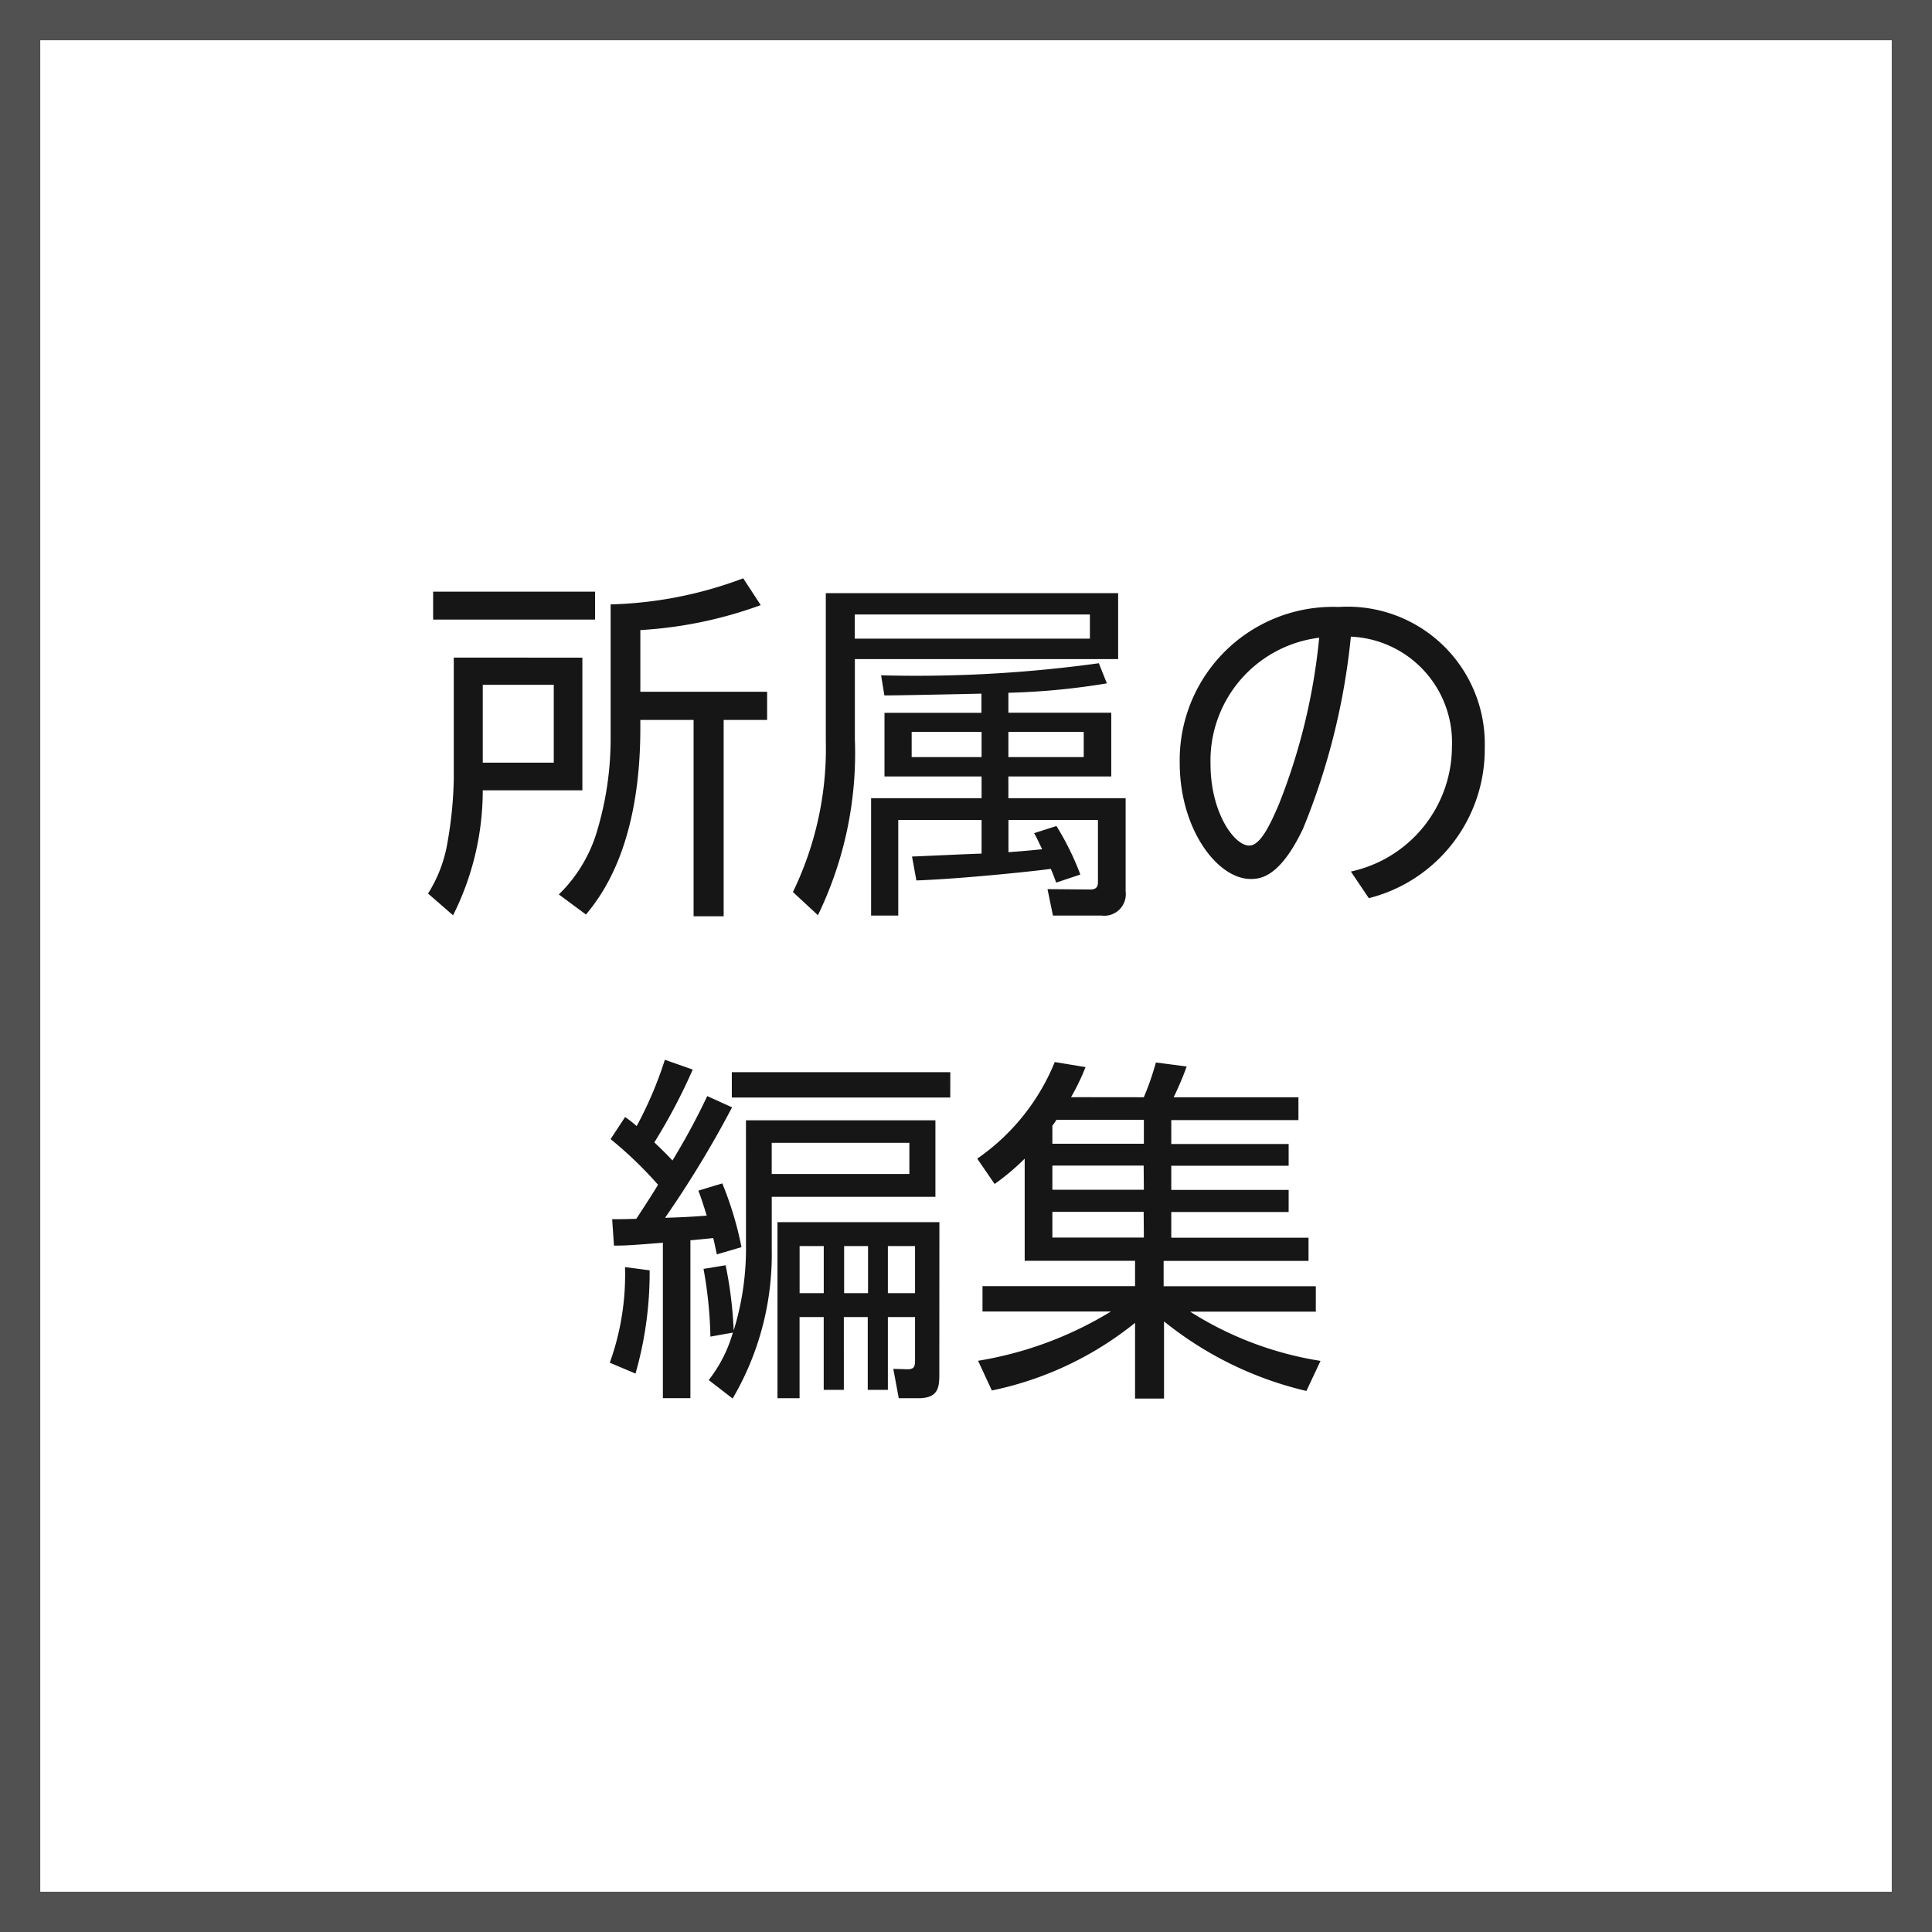
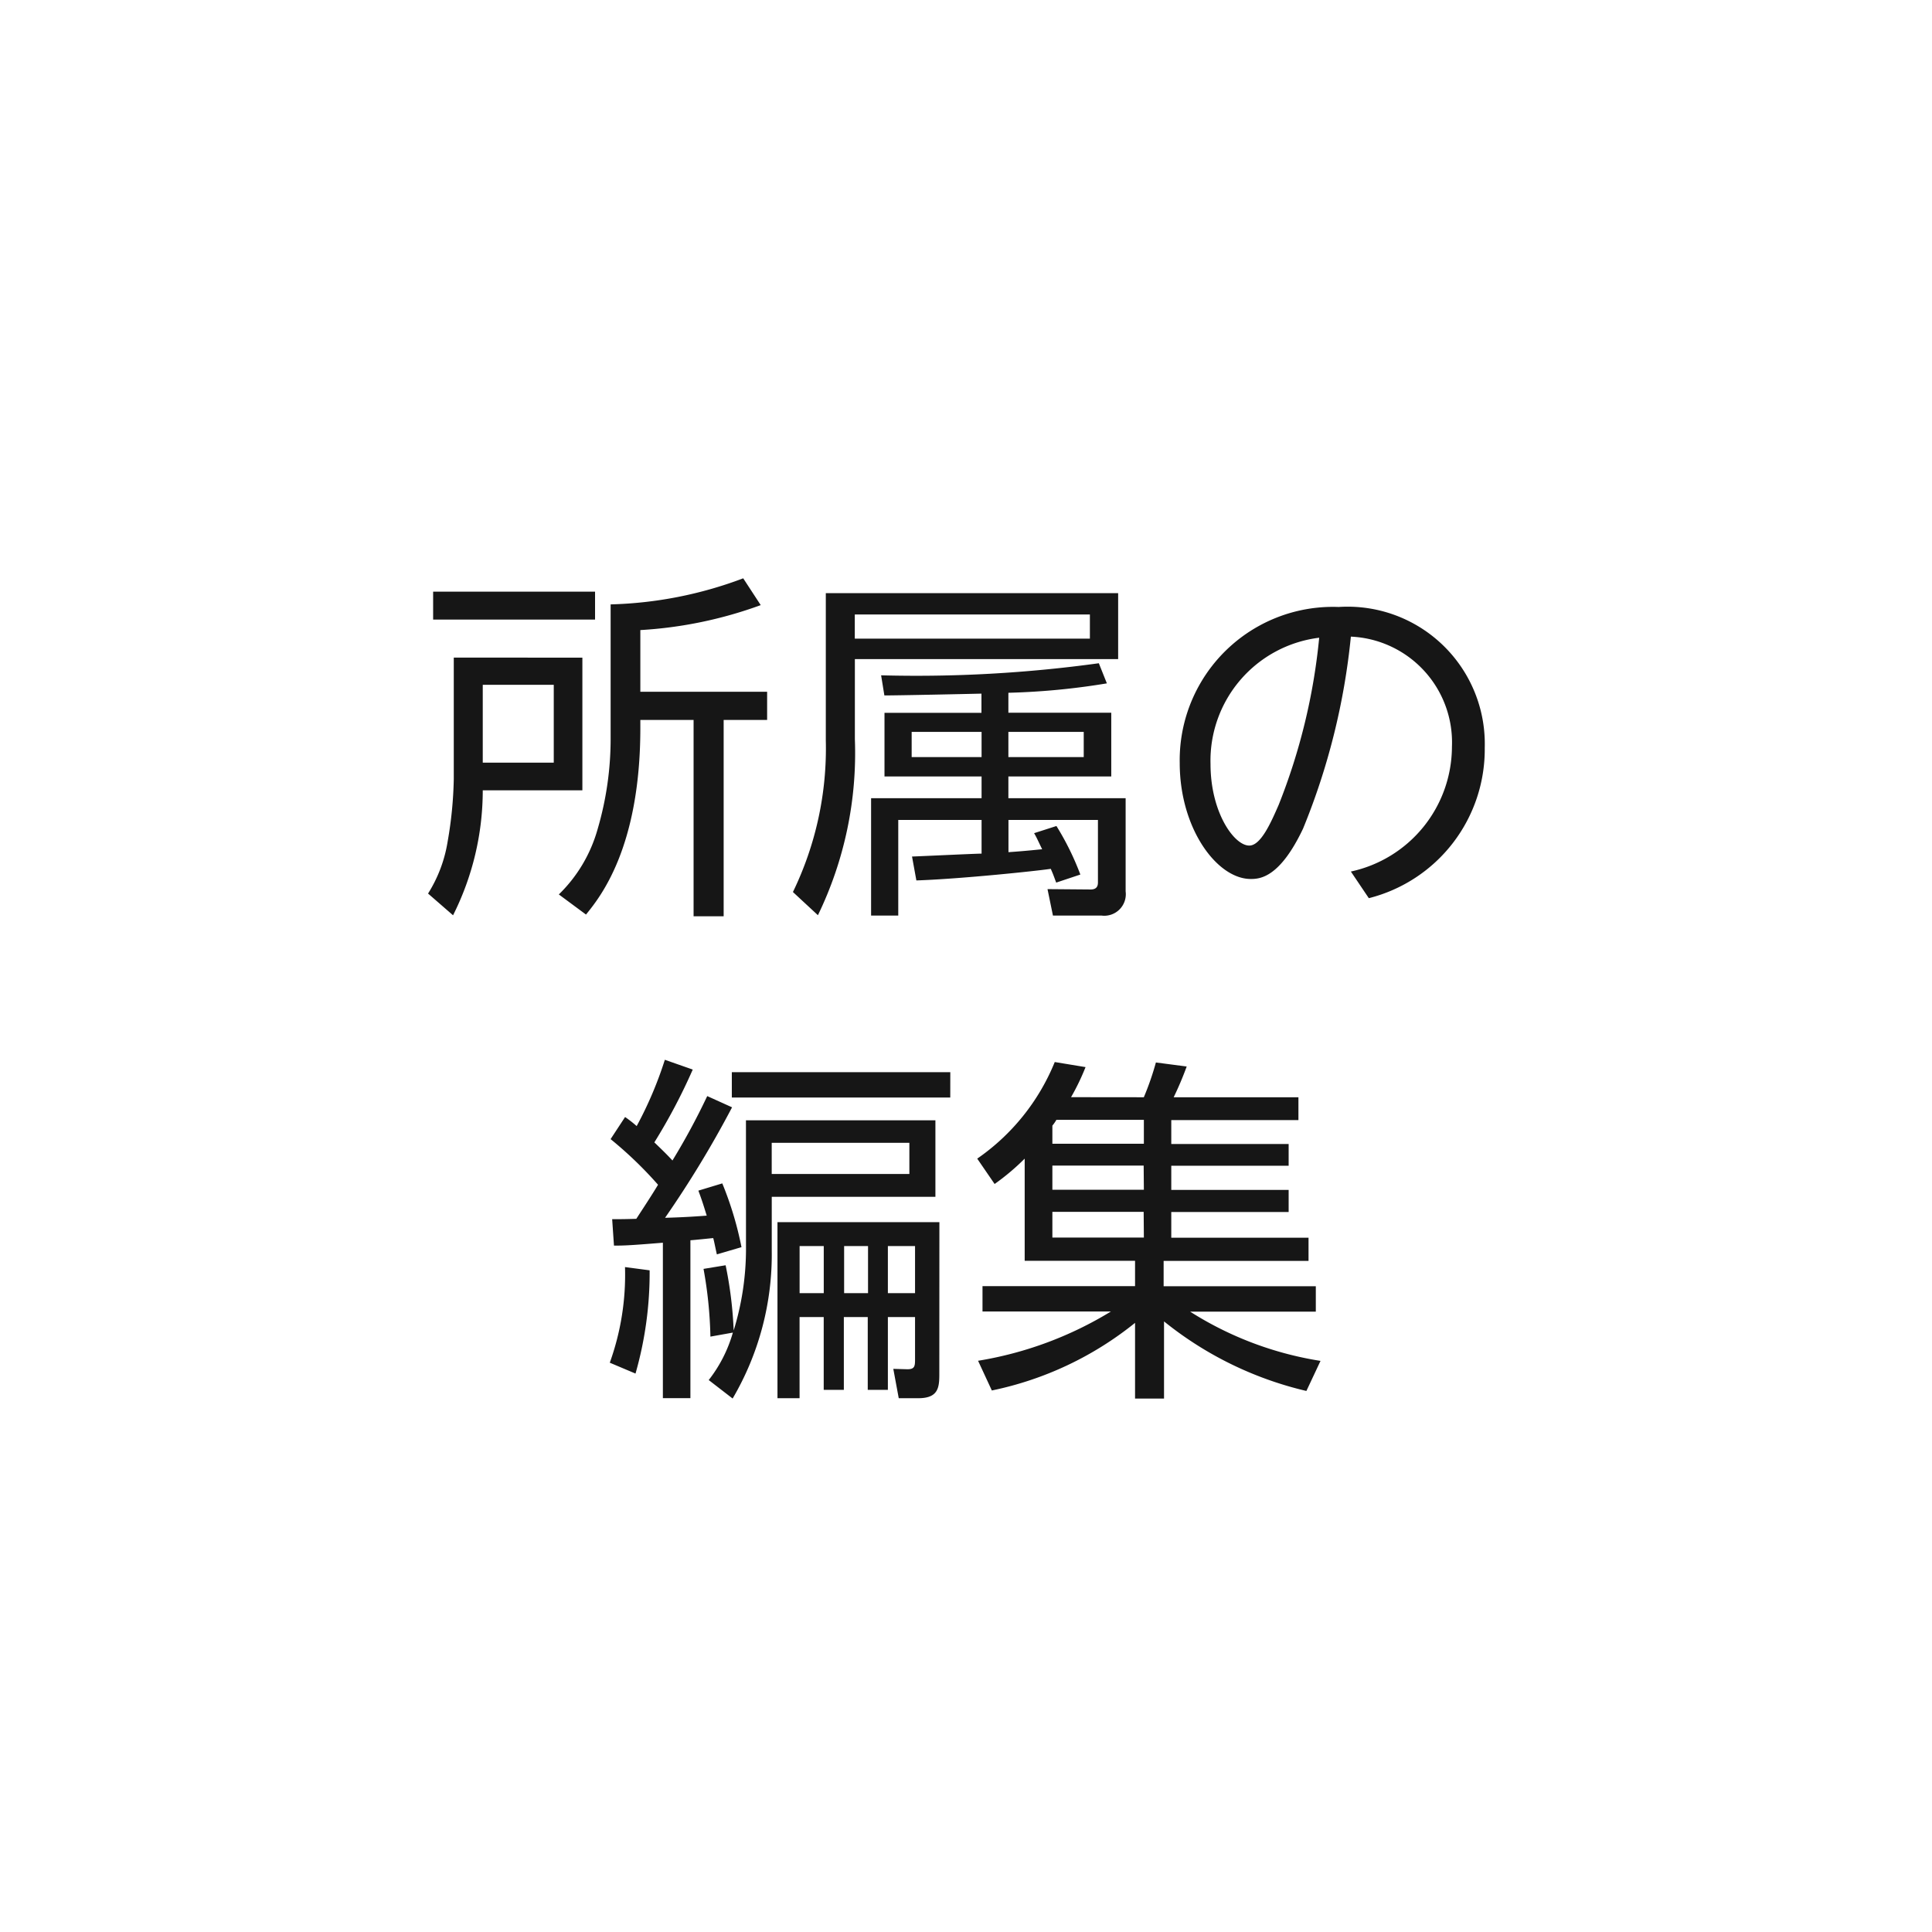
<svg xmlns="http://www.w3.org/2000/svg" width="48" height="48" viewBox="0 0 48 48">
  <g id="icon-ge" transform="translate(-410 -4513)">
    <g id="グループ_13058" data-name="グループ 13058" transform="translate(106 170)">
      <g id="長方形_2868" data-name="長方形 2868" transform="translate(304 4343)" fill="none" stroke="#515151" stroke-width="1">
        <rect width="48" height="48" stroke="none" />
-         <rect x="0.5" y="0.5" width="47" height="47" fill="none" />
      </g>
    </g>
    <path id="パス_12007" data-name="パス 12007" d="M10.784.7H6.761v.693h4.023Zm1.125.954A10.45,10.45,0,0,0,14.9,1.034L14.465.368a10.031,10.031,0,0,1-3.294.648v3.3a7.974,7.974,0,0,1-.324,2.286,3.626,3.626,0,0,1-.963,1.62l.675.5c.333-.414,1.35-1.638,1.35-4.635V3.887h1.323V8.765h.747V3.887h1.08v-.7h-3.15Zm-4.635.684V5.354a9.99,9.99,0,0,1-.153,1.557A3.438,3.438,0,0,1,6.635,8.2l.621.54a6.909,6.909,0,0,0,.738-3.105h2.475V2.339Zm2.484,2.61H7.994V3.014H9.758ZM21.692,6.7c.063.108.072.135.2.4-.126.009-.324.036-.837.072V6.371h2.223V7.91c0,.063,0,.189-.18.189L22.025,8.09l.135.657h1.206a.535.535,0,0,0,.6-.6V5.831H21.053v-.54h2.556V3.707H21.053V3.212A17.631,17.631,0,0,0,23.5,2.978l-.2-.5a33.115,33.115,0,0,1-5.409.3l.081.5c.342,0,2.034-.036,2.412-.045v.477H17.975V5.291h2.412v.54H17.642V8.747h.675V6.371h2.07v.837c-.153,0-1.656.072-1.728.072l.108.594c1.089-.036,2.979-.234,3.339-.288.072.162.09.225.135.342l.6-.2a6.818,6.818,0,0,0-.594-1.206Zm-1.305-1.89H18.65V4.184h1.737Zm2.538,0H21.053V4.184h1.872Zm.153-2.943H17.237v-.6h5.841ZM16.517.737V4.391A8.176,8.176,0,0,1,15.7,8.162l.621.576a9.23,9.23,0,0,0,.918-4.374V2.375H23.78V.737ZM30.008,8.315a3.813,3.813,0,0,0,2.88-3.735,3.408,3.408,0,0,0-3.627-3.5A3.808,3.808,0,0,0,25.31,4.958c0,1.629.927,2.88,1.764,2.88.225,0,.72-.027,1.3-1.251a16.976,16.976,0,0,0,1.188-4.77,2.63,2.63,0,0,1,2.511,2.736,3.182,3.182,0,0,1-2.511,3.1ZM28.775,1.844A15.142,15.142,0,0,1,27.767,6c-.189.432-.441,1.008-.729,1.008-.378,0-.963-.828-.963-2.025A3.077,3.077,0,0,1,28.775,1.844Zm-9.436,14.52H15.316v4.374h.549V18.722h.6v1.809h.5V18.722h.594v1.809h.5V18.722h.675v1.053c0,.171-.009.252-.216.243l-.324-.009.135.729h.486c.486,0,.522-.252.522-.585Zm-1.773,1.764h-.594v-1.17h.594Zm-1.1,0h-.6v-1.17h.6Zm2.268,0h-.675v-1.17h.675Zm-4.2-1.044a6.9,6.9,0,0,1-.306,1.971,9.993,9.993,0,0,0-.2-1.62l-.549.09a10.512,10.512,0,0,1,.171,1.683l.558-.1a3.44,3.44,0,0,1-.6,1.179l.594.459a7.066,7.066,0,0,0,.972-3.681V15.734H19.24v-1.9H14.533Zm4.059-1.917h-3.42v-.774h3.42Zm-5.022-1.935a17.071,17.071,0,0,1-.864,1.6c-.1-.108-.189-.2-.45-.45a14.313,14.313,0,0,0,.954-1.809l-.693-.243a9.491,9.491,0,0,1-.7,1.647,2.943,2.943,0,0,0-.288-.225l-.36.549a9.818,9.818,0,0,1,1.179,1.134c-.162.27-.4.63-.54.846-.3.009-.369.009-.6.009l.045.657c.279,0,.432-.009,1.215-.072v3.861h.684V16.814c.135-.009.459-.045.567-.054.027.1.036.162.09.405l.612-.18a8.51,8.51,0,0,0-.477-1.584l-.594.18c.063.171.1.27.207.621-.342.027-.693.045-1.035.054a26.13,26.13,0,0,0,1.665-2.745Zm-1.782,6.894a9.1,9.1,0,0,0,.351-2.565l-.612-.081a6.449,6.449,0,0,1-.378,2.376Zm7.821-7.488H14.182v.63h5.427Zm3,.621a5.7,5.7,0,0,0,.36-.747l-.765-.126a5.378,5.378,0,0,1-1.926,2.4l.432.63a5.761,5.761,0,0,0,.747-.63v2.538H24.2v.63H20.41v.63H23.6a9.142,9.142,0,0,1-3.3,1.224l.342.738A8.359,8.359,0,0,0,24.2,18.866v1.881h.72V18.83a8.845,8.845,0,0,0,3.537,1.728l.351-.747a8.505,8.505,0,0,1-3.24-1.224h3.123v-.63H24.91v-.63h3.6v-.576H25.1v-.639h2.916v-.549H25.1v-.6h2.916v-.54H25.1v-.594h3.159v-.567h-3.1a8,8,0,0,0,.324-.765l-.765-.1a6.981,6.981,0,0,1-.3.864Zm1.809,2.3H22.146v-.6h2.268Zm0-1.737v.594H22.146v-.45a1.041,1.041,0,0,0,.1-.144Zm0,2.925H22.146v-.639h2.268Z" transform="translate(414 4527)" fill="#161616" />
  </g>
</svg>